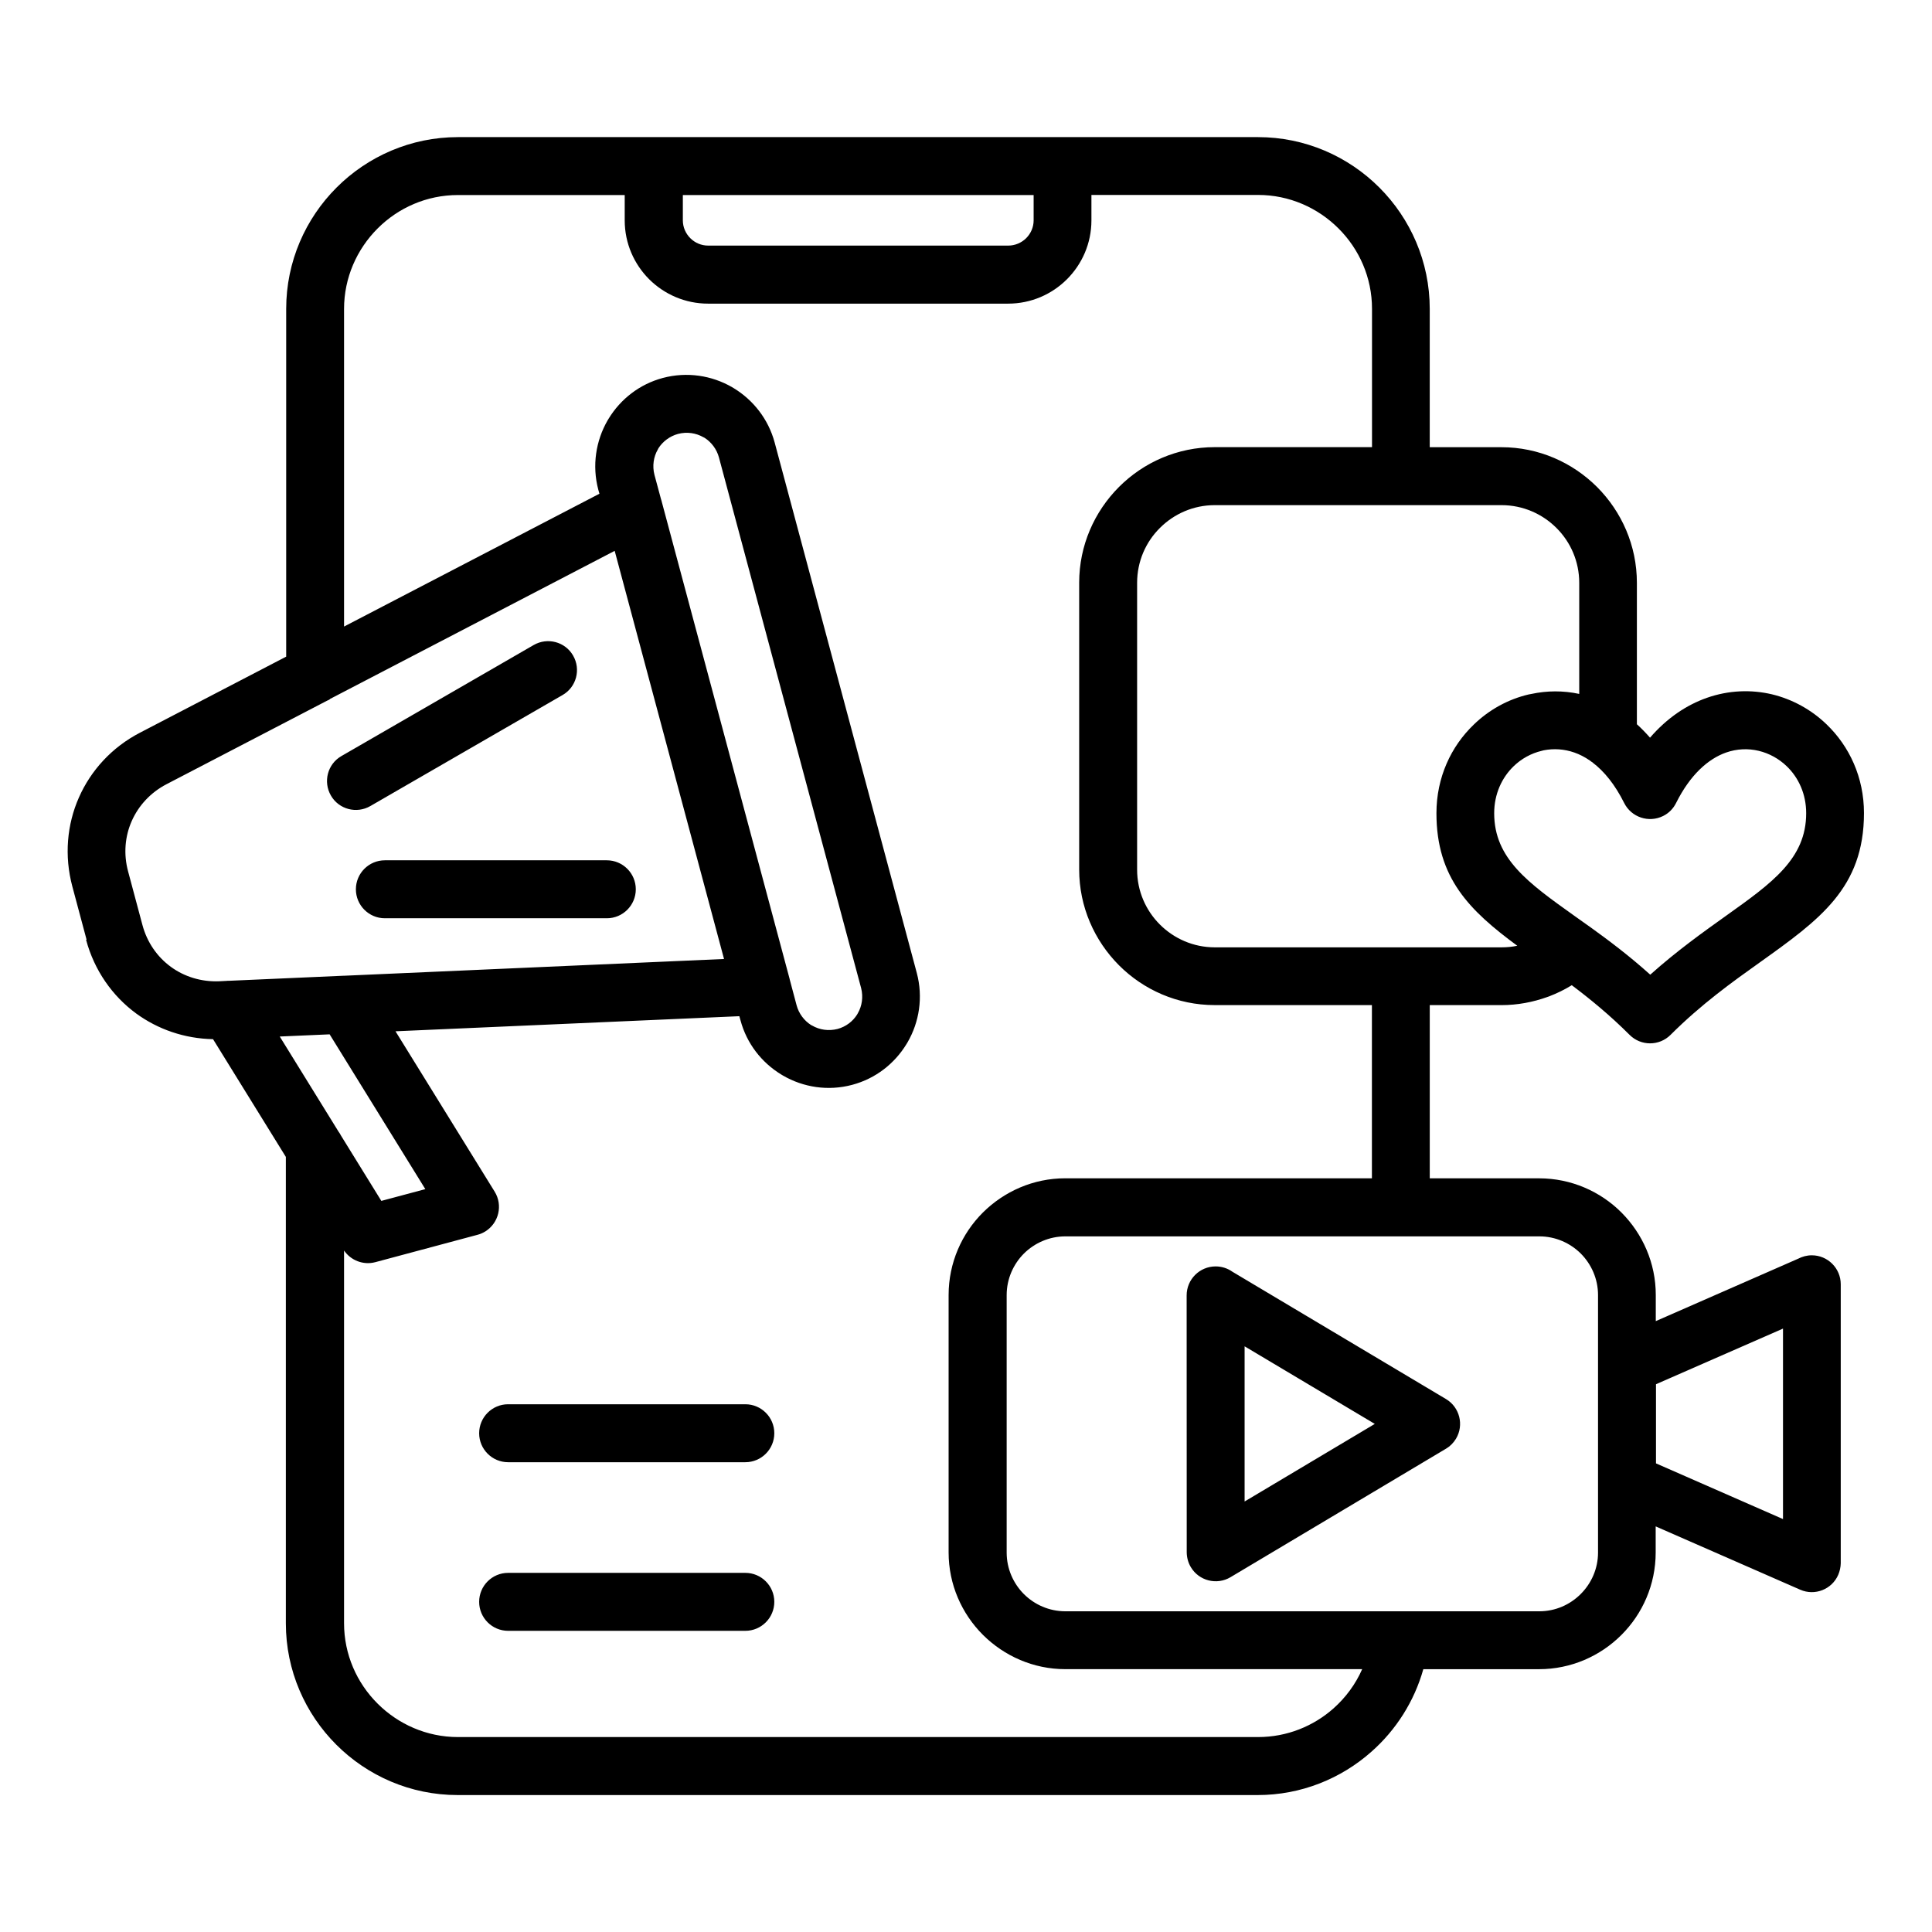
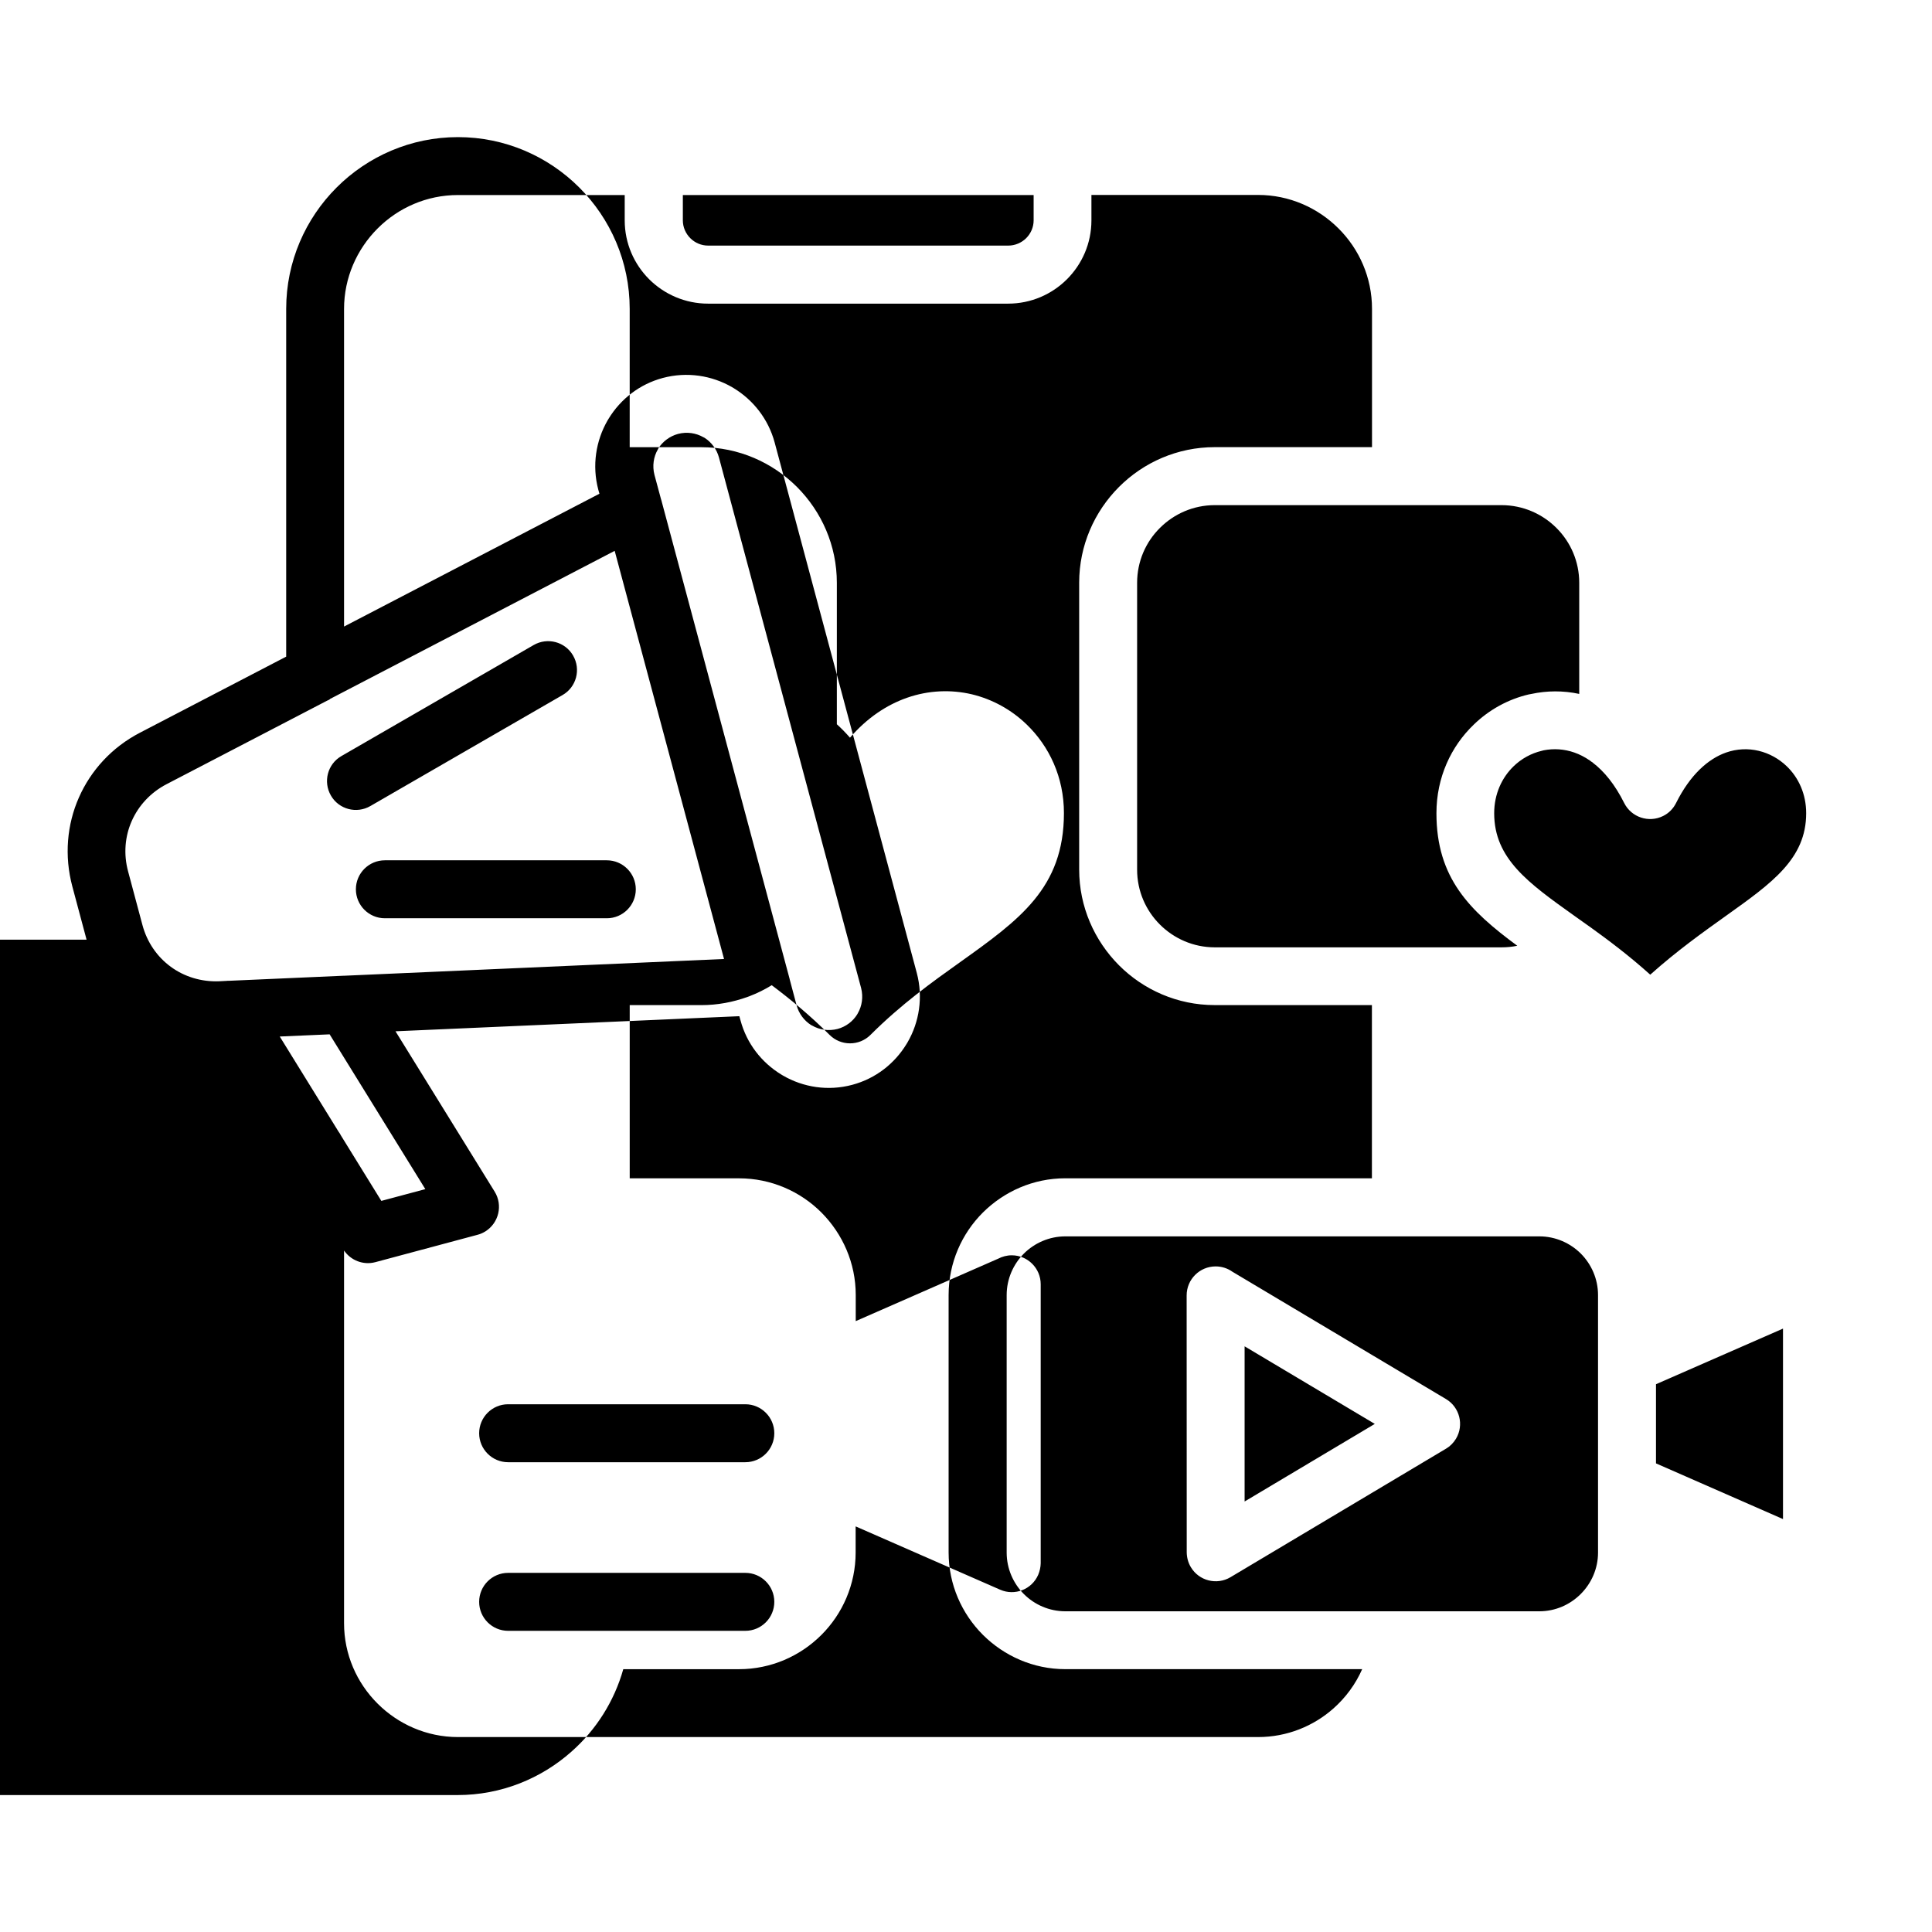
<svg xmlns="http://www.w3.org/2000/svg" width="100pt" height="100pt" version="1.1" viewBox="0 0 100 100">
-   <path d="m4.481 48.637-0.738-2.758c-0.422-1.586-0.277-3.199 0.34-4.598 0.617-1.402 1.707-2.602 3.16-3.356l7.57-3.938v-18c0-2.449 1-4.672 2.609-6.281s3.836-2.609 6.281-2.609h41.41c2.449 0 4.672 1 6.281 2.609s2.609 3.836 2.609 6.281v7.16h3.707c1.93 0 3.68 0.789 4.953 2.059 1.273 1.277 2.062 3.031 2.062 4.961v7.32c0.234 0.211 0.461 0.445 0.68 0.695 0.887-1.027 1.898-1.695 2.941-2.062 1.133-0.398 2.293-0.434 3.363-0.184 1.062 0.254 2.051 0.797 2.84 1.562 1.172 1.129 1.93 2.734 1.93 4.586 0 3.883-2.301 5.523-5.398 7.734-1.41 1.004-3.016 2.152-4.613 3.746-0.586 0.586-1.535 0.586-2.121 0-1.012-1.012-2.027-1.844-2.992-2.57-0.367 0.227-0.758 0.418-1.164 0.574l-0.086 0.031c-0.754 0.273-1.562 0.426-2.394 0.426h-3.707v8.965h5.66c1.66 0 3.176 0.68 4.266 1.773 1.094 1.102 1.773 2.609 1.773 4.266v1.352l7.371-3.231c0.211-0.109 0.449-0.176 0.703-0.176 0.828 0 1.5 0.672 1.5 1.5v14.438c-0.004 0.199-0.047 0.402-0.129 0.598-0.328 0.758-1.211 1.105-1.969 0.773l-7.481-3.277v1.352c0 1.66-0.68 3.176-1.773 4.266-1.094 1.094-2.606 1.773-4.266 1.773h-5.988c-0.469 1.668-1.414 3.148-2.684 4.269-1.57 1.395-3.641 2.246-5.887 2.246h-41.414c-2.449 0-4.672-1-6.281-2.609-1.609-1.609-2.609-3.836-2.609-6.281v-24.141l-3.769-6.094c-1.473-0.027-2.852-0.508-3.977-1.328-1.234-0.906-2.168-2.231-2.594-3.816zm21.82 27.047c-0.828 0-1.5-0.672-1.5-1.5s0.672-1.5 1.5-1.5h12.277c0.828 0 1.5 0.672 1.5 1.5s-0.672 1.5-1.5 1.5zm0 8.727c-0.828 0-1.5-0.672-1.5-1.5s0.672-1.5 1.5-1.5h12.277c0.828 0 1.5 0.672 1.5 1.5s-0.672 1.5-1.5 1.5zm30.191-74.316v1.312c0 1.188-0.484 2.266-1.266 3.047s-1.859 1.262-3.047 1.262h-15.531c-1.184 0-2.266-0.484-3.047-1.262-0.777-0.777-1.266-1.855-1.266-3.047v-1.312h-8.633c-1.621 0-3.094 0.664-4.16 1.734-1.066 1.066-1.734 2.543-1.734 4.16v16.441l13.219-6.875-0.059-0.207c-0.332-1.254-0.125-2.535 0.477-3.582l0.059-0.098c0.613-1.004 1.59-1.781 2.805-2.106 1.254-0.332 2.531-0.129 3.582 0.477l0.098 0.059c1 0.613 1.777 1.59 2.106 2.801l7.359 27.465c0.332 1.25 0.129 2.535-0.477 3.582l-0.059 0.098c-0.613 1.004-1.59 1.781-2.805 2.106-1.254 0.336-2.535 0.129-3.582-0.477l-0.098-0.059c-1.004-0.613-1.781-1.59-2.106-2.805l-0.059-0.211-17.797 0.781 5.133 8.301c0.434 0.703 0.215 1.621-0.484 2.059-0.129 0.078-0.262 0.137-0.398 0.172l-5.293 1.418c-0.629 0.168-1.273-0.094-1.621-0.602v19.289c0 1.621 0.664 3.094 1.734 4.16 1.066 1.066 2.543 1.734 4.16 1.734h41.414c1.496 0 2.867-0.562 3.906-1.484 0.629-0.559 1.141-1.25 1.484-2.031h-15.367c-1.652 0-3.16-0.68-4.258-1.77l-0.008-0.008c-1.094-1.094-1.773-2.606-1.773-4.262v-13.328c0-1.66 0.68-3.176 1.773-4.266 1.102-1.094 2.609-1.773 4.266-1.773h15.871v-8.965h-8.141c-1.926 0-3.68-0.789-4.949-2.059-1.273-1.277-2.062-3.031-2.062-4.957v-14.848c0-1.926 0.789-3.68 2.059-4.953 1.27-1.273 3.027-2.062 4.957-2.062h8.141v-7.16c0-1.621-0.664-3.094-1.734-4.16-1.066-1.066-2.543-1.734-4.16-1.734h-8.629zm-21.148 0v1.312c0 0.355 0.148 0.684 0.387 0.922s0.566 0.383 0.926 0.383h15.531c0.355 0 0.688-0.148 0.926-0.383 0.238-0.238 0.387-0.566 0.387-0.922v-1.312zm-18.262 26.094c-0.047 0.031-0.098 0.059-0.152 0.078l-8.305 4.32c-0.836 0.434-1.453 1.113-1.805 1.906-0.352 0.793-0.434 1.711-0.188 2.617l0.738 2.758c0.242 0.91 0.77 1.66 1.469 2.172 0.699 0.512 1.578 0.789 2.516 0.75l0.383-0.02 0.035-0.004h0.07l5.934-0.262h0.035l19.664-0.867-5.66-21.125-14.746 7.672zm0.445 22.391c0.047 0.059 0.086 0.125 0.121 0.195l2.09 3.383 2.277-0.609-4.953-8.012-2.582 0.113zm43.898 21.77-0.004-13.301c0-0.828 0.672-1.5 1.5-1.5 0.324 0 0.625 0.102 0.871 0.277l11.055 6.59c0.707 0.422 0.938 1.344 0.516 2.051-0.133 0.219-0.309 0.395-0.516 0.516l-11.156 6.652c-0.707 0.422-1.629 0.191-2.051-0.516-0.145-0.238-0.211-0.508-0.215-0.77zm2.996-10.668v8.035l6.738-4.016-6.738-4.016zm21.293 6.062 6.574 2.883v-9.859l-6.574 2.879zm-6.039-11.75h-24.531c-0.836 0-1.598 0.344-2.148 0.891-0.547 0.551-0.891 1.312-0.891 2.148v13.328c0 0.836 0.344 1.598 0.887 2.144 0.551 0.551 1.312 0.895 2.152 0.895h24.531c0.836 0 1.594-0.344 2.144-0.895 0.551-0.551 0.895-1.312 0.895-2.144v-13.328c0-0.836-0.344-1.598-0.891-2.148-0.551-0.547-1.312-0.891-2.148-0.891zm2.769-24.523c-0.055-0.031-0.109-0.07-0.156-0.109-0.262-0.18-0.527-0.316-0.797-0.41-0.535-0.188-1.078-0.215-1.586-0.117l-0.105 0.027c-0.547 0.129-1.055 0.41-1.457 0.801-0.605 0.586-1.004 1.434-1.004 2.43 0 2.348 1.762 3.606 4.133 5.297l0.758 0.539 0.031 0.02c1 0.719 2.07 1.523 3.156 2.5 1.379-1.234 2.727-2.195 3.938-3.059 2.371-1.691 4.133-2.945 4.133-5.297 0-0.996-0.395-1.844-1.004-2.43-0.406-0.391-0.91-0.672-1.457-0.801-0.539-0.129-1.121-0.109-1.688 0.09-0.926 0.328-1.855 1.148-2.586 2.613-0.141 0.281-0.367 0.523-0.672 0.672-0.742 0.367-1.641 0.066-2.012-0.672-0.477-0.957-1.039-1.645-1.633-2.094zm-0.703-3.555v-5.75c0-1.105-0.449-2.113-1.18-2.84-0.727-0.727-1.734-1.18-2.84-1.18h-14.848c-1.105 0-2.109 0.453-2.836 1.18-0.73 0.723-1.18 1.73-1.18 2.84v14.848c0 1.105 0.449 2.113 1.18 2.84 0.727 0.727 1.734 1.18 2.84 1.18h14.848c0.277 0 0.547-0.027 0.809-0.082-2.465-1.82-4.184-3.5-4.184-6.859 0-1.855 0.758-3.461 1.93-4.586 0.793-0.77 1.777-1.312 2.84-1.562l0.145-0.027c0.801-0.172 1.645-0.18 2.481 0zm-61.82 11.613c-0.828 0-1.5-0.672-1.5-1.5s0.672-1.5 1.5-1.5h11.488c0.828 0 1.5 0.672 1.5 1.5s-0.672 1.5-1.5 1.5zm-0.75-5.809c-0.715 0.414-1.633 0.172-2.043-0.543-0.414-0.715-0.172-1.633 0.543-2.043l9.949-5.746c0.715-0.414 1.633-0.172 2.043 0.543 0.414 0.715 0.172 1.633-0.543 2.043zm15.047-15.871 0.012 0.035 0.031 0.117 6.609 24.664 0.008 0.039 0.355 1.332c0.117 0.434 0.395 0.793 0.742 1.016l0.062 0.031c0.383 0.223 0.852 0.293 1.312 0.176 0.438-0.117 0.793-0.395 1.012-0.742l0.035-0.062c0.223-0.383 0.293-0.852 0.176-1.312l-7.359-27.465c-0.117-0.434-0.395-0.793-0.742-1.016l-0.062-0.031c-0.383-0.219-0.848-0.293-1.312-0.172-0.434 0.117-0.793 0.395-1.016 0.742l-0.031 0.062c-0.223 0.383-0.293 0.852-0.176 1.312l0.344 1.277z" />
+   <path d="m4.481 48.637-0.738-2.758c-0.422-1.586-0.277-3.199 0.34-4.598 0.617-1.402 1.707-2.602 3.16-3.356l7.57-3.938v-18c0-2.449 1-4.672 2.609-6.281s3.836-2.609 6.281-2.609c2.449 0 4.672 1 6.281 2.609s2.609 3.836 2.609 6.281v7.16h3.707c1.93 0 3.68 0.789 4.953 2.059 1.273 1.277 2.062 3.031 2.062 4.961v7.32c0.234 0.211 0.461 0.445 0.68 0.695 0.887-1.027 1.898-1.695 2.941-2.062 1.133-0.398 2.293-0.434 3.363-0.184 1.062 0.254 2.051 0.797 2.84 1.562 1.172 1.129 1.93 2.734 1.93 4.586 0 3.883-2.301 5.523-5.398 7.734-1.41 1.004-3.016 2.152-4.613 3.746-0.586 0.586-1.535 0.586-2.121 0-1.012-1.012-2.027-1.844-2.992-2.57-0.367 0.227-0.758 0.418-1.164 0.574l-0.086 0.031c-0.754 0.273-1.562 0.426-2.394 0.426h-3.707v8.965h5.66c1.66 0 3.176 0.68 4.266 1.773 1.094 1.102 1.773 2.609 1.773 4.266v1.352l7.371-3.231c0.211-0.109 0.449-0.176 0.703-0.176 0.828 0 1.5 0.672 1.5 1.5v14.438c-0.004 0.199-0.047 0.402-0.129 0.598-0.328 0.758-1.211 1.105-1.969 0.773l-7.481-3.277v1.352c0 1.66-0.68 3.176-1.773 4.266-1.094 1.094-2.606 1.773-4.266 1.773h-5.988c-0.469 1.668-1.414 3.148-2.684 4.269-1.57 1.395-3.641 2.246-5.887 2.246h-41.414c-2.449 0-4.672-1-6.281-2.609-1.609-1.609-2.609-3.836-2.609-6.281v-24.141l-3.769-6.094c-1.473-0.027-2.852-0.508-3.977-1.328-1.234-0.906-2.168-2.231-2.594-3.816zm21.82 27.047c-0.828 0-1.5-0.672-1.5-1.5s0.672-1.5 1.5-1.5h12.277c0.828 0 1.5 0.672 1.5 1.5s-0.672 1.5-1.5 1.5zm0 8.727c-0.828 0-1.5-0.672-1.5-1.5s0.672-1.5 1.5-1.5h12.277c0.828 0 1.5 0.672 1.5 1.5s-0.672 1.5-1.5 1.5zm30.191-74.316v1.312c0 1.188-0.484 2.266-1.266 3.047s-1.859 1.262-3.047 1.262h-15.531c-1.184 0-2.266-0.484-3.047-1.262-0.777-0.777-1.266-1.855-1.266-3.047v-1.312h-8.633c-1.621 0-3.094 0.664-4.16 1.734-1.066 1.066-1.734 2.543-1.734 4.16v16.441l13.219-6.875-0.059-0.207c-0.332-1.254-0.125-2.535 0.477-3.582l0.059-0.098c0.613-1.004 1.59-1.781 2.805-2.106 1.254-0.332 2.531-0.129 3.582 0.477l0.098 0.059c1 0.613 1.777 1.59 2.106 2.801l7.359 27.465c0.332 1.25 0.129 2.535-0.477 3.582l-0.059 0.098c-0.613 1.004-1.59 1.781-2.805 2.106-1.254 0.336-2.535 0.129-3.582-0.477l-0.098-0.059c-1.004-0.613-1.781-1.59-2.106-2.805l-0.059-0.211-17.797 0.781 5.133 8.301c0.434 0.703 0.215 1.621-0.484 2.059-0.129 0.078-0.262 0.137-0.398 0.172l-5.293 1.418c-0.629 0.168-1.273-0.094-1.621-0.602v19.289c0 1.621 0.664 3.094 1.734 4.16 1.066 1.066 2.543 1.734 4.16 1.734h41.414c1.496 0 2.867-0.562 3.906-1.484 0.629-0.559 1.141-1.25 1.484-2.031h-15.367c-1.652 0-3.16-0.68-4.258-1.77l-0.008-0.008c-1.094-1.094-1.773-2.606-1.773-4.262v-13.328c0-1.66 0.68-3.176 1.773-4.266 1.102-1.094 2.609-1.773 4.266-1.773h15.871v-8.965h-8.141c-1.926 0-3.68-0.789-4.949-2.059-1.273-1.277-2.062-3.031-2.062-4.957v-14.848c0-1.926 0.789-3.68 2.059-4.953 1.27-1.273 3.027-2.062 4.957-2.062h8.141v-7.16c0-1.621-0.664-3.094-1.734-4.16-1.066-1.066-2.543-1.734-4.16-1.734h-8.629zm-21.148 0v1.312c0 0.355 0.148 0.684 0.387 0.922s0.566 0.383 0.926 0.383h15.531c0.355 0 0.688-0.148 0.926-0.383 0.238-0.238 0.387-0.566 0.387-0.922v-1.312zm-18.262 26.094c-0.047 0.031-0.098 0.059-0.152 0.078l-8.305 4.32c-0.836 0.434-1.453 1.113-1.805 1.906-0.352 0.793-0.434 1.711-0.188 2.617l0.738 2.758c0.242 0.91 0.77 1.66 1.469 2.172 0.699 0.512 1.578 0.789 2.516 0.75l0.383-0.02 0.035-0.004h0.07l5.934-0.262h0.035l19.664-0.867-5.66-21.125-14.746 7.672zm0.445 22.391c0.047 0.059 0.086 0.125 0.121 0.195l2.09 3.383 2.277-0.609-4.953-8.012-2.582 0.113zm43.898 21.77-0.004-13.301c0-0.828 0.672-1.5 1.5-1.5 0.324 0 0.625 0.102 0.871 0.277l11.055 6.59c0.707 0.422 0.938 1.344 0.516 2.051-0.133 0.219-0.309 0.395-0.516 0.516l-11.156 6.652c-0.707 0.422-1.629 0.191-2.051-0.516-0.145-0.238-0.211-0.508-0.215-0.77zm2.996-10.668v8.035l6.738-4.016-6.738-4.016zm21.293 6.062 6.574 2.883v-9.859l-6.574 2.879zm-6.039-11.75h-24.531c-0.836 0-1.598 0.344-2.148 0.891-0.547 0.551-0.891 1.312-0.891 2.148v13.328c0 0.836 0.344 1.598 0.887 2.144 0.551 0.551 1.312 0.895 2.152 0.895h24.531c0.836 0 1.594-0.344 2.144-0.895 0.551-0.551 0.895-1.312 0.895-2.144v-13.328c0-0.836-0.344-1.598-0.891-2.148-0.551-0.547-1.312-0.891-2.148-0.891zm2.769-24.523c-0.055-0.031-0.109-0.07-0.156-0.109-0.262-0.18-0.527-0.316-0.797-0.41-0.535-0.188-1.078-0.215-1.586-0.117l-0.105 0.027c-0.547 0.129-1.055 0.41-1.457 0.801-0.605 0.586-1.004 1.434-1.004 2.43 0 2.348 1.762 3.606 4.133 5.297l0.758 0.539 0.031 0.02c1 0.719 2.07 1.523 3.156 2.5 1.379-1.234 2.727-2.195 3.938-3.059 2.371-1.691 4.133-2.945 4.133-5.297 0-0.996-0.395-1.844-1.004-2.43-0.406-0.391-0.91-0.672-1.457-0.801-0.539-0.129-1.121-0.109-1.688 0.09-0.926 0.328-1.855 1.148-2.586 2.613-0.141 0.281-0.367 0.523-0.672 0.672-0.742 0.367-1.641 0.066-2.012-0.672-0.477-0.957-1.039-1.645-1.633-2.094zm-0.703-3.555v-5.75c0-1.105-0.449-2.113-1.18-2.84-0.727-0.727-1.734-1.18-2.84-1.18h-14.848c-1.105 0-2.109 0.453-2.836 1.18-0.73 0.723-1.18 1.73-1.18 2.84v14.848c0 1.105 0.449 2.113 1.18 2.84 0.727 0.727 1.734 1.18 2.84 1.18h14.848c0.277 0 0.547-0.027 0.809-0.082-2.465-1.82-4.184-3.5-4.184-6.859 0-1.855 0.758-3.461 1.93-4.586 0.793-0.77 1.777-1.312 2.84-1.562l0.145-0.027c0.801-0.172 1.645-0.18 2.481 0zm-61.82 11.613c-0.828 0-1.5-0.672-1.5-1.5s0.672-1.5 1.5-1.5h11.488c0.828 0 1.5 0.672 1.5 1.5s-0.672 1.5-1.5 1.5zm-0.75-5.809c-0.715 0.414-1.633 0.172-2.043-0.543-0.414-0.715-0.172-1.633 0.543-2.043l9.949-5.746c0.715-0.414 1.633-0.172 2.043 0.543 0.414 0.715 0.172 1.633-0.543 2.043zm15.047-15.871 0.012 0.035 0.031 0.117 6.609 24.664 0.008 0.039 0.355 1.332c0.117 0.434 0.395 0.793 0.742 1.016l0.062 0.031c0.383 0.223 0.852 0.293 1.312 0.176 0.438-0.117 0.793-0.395 1.012-0.742l0.035-0.062c0.223-0.383 0.293-0.852 0.176-1.312l-7.359-27.465c-0.117-0.434-0.395-0.793-0.742-1.016l-0.062-0.031c-0.383-0.219-0.848-0.293-1.312-0.172-0.434 0.117-0.793 0.395-1.016 0.742l-0.031 0.062c-0.223 0.383-0.293 0.852-0.176 1.312l0.344 1.277z" />
</svg>